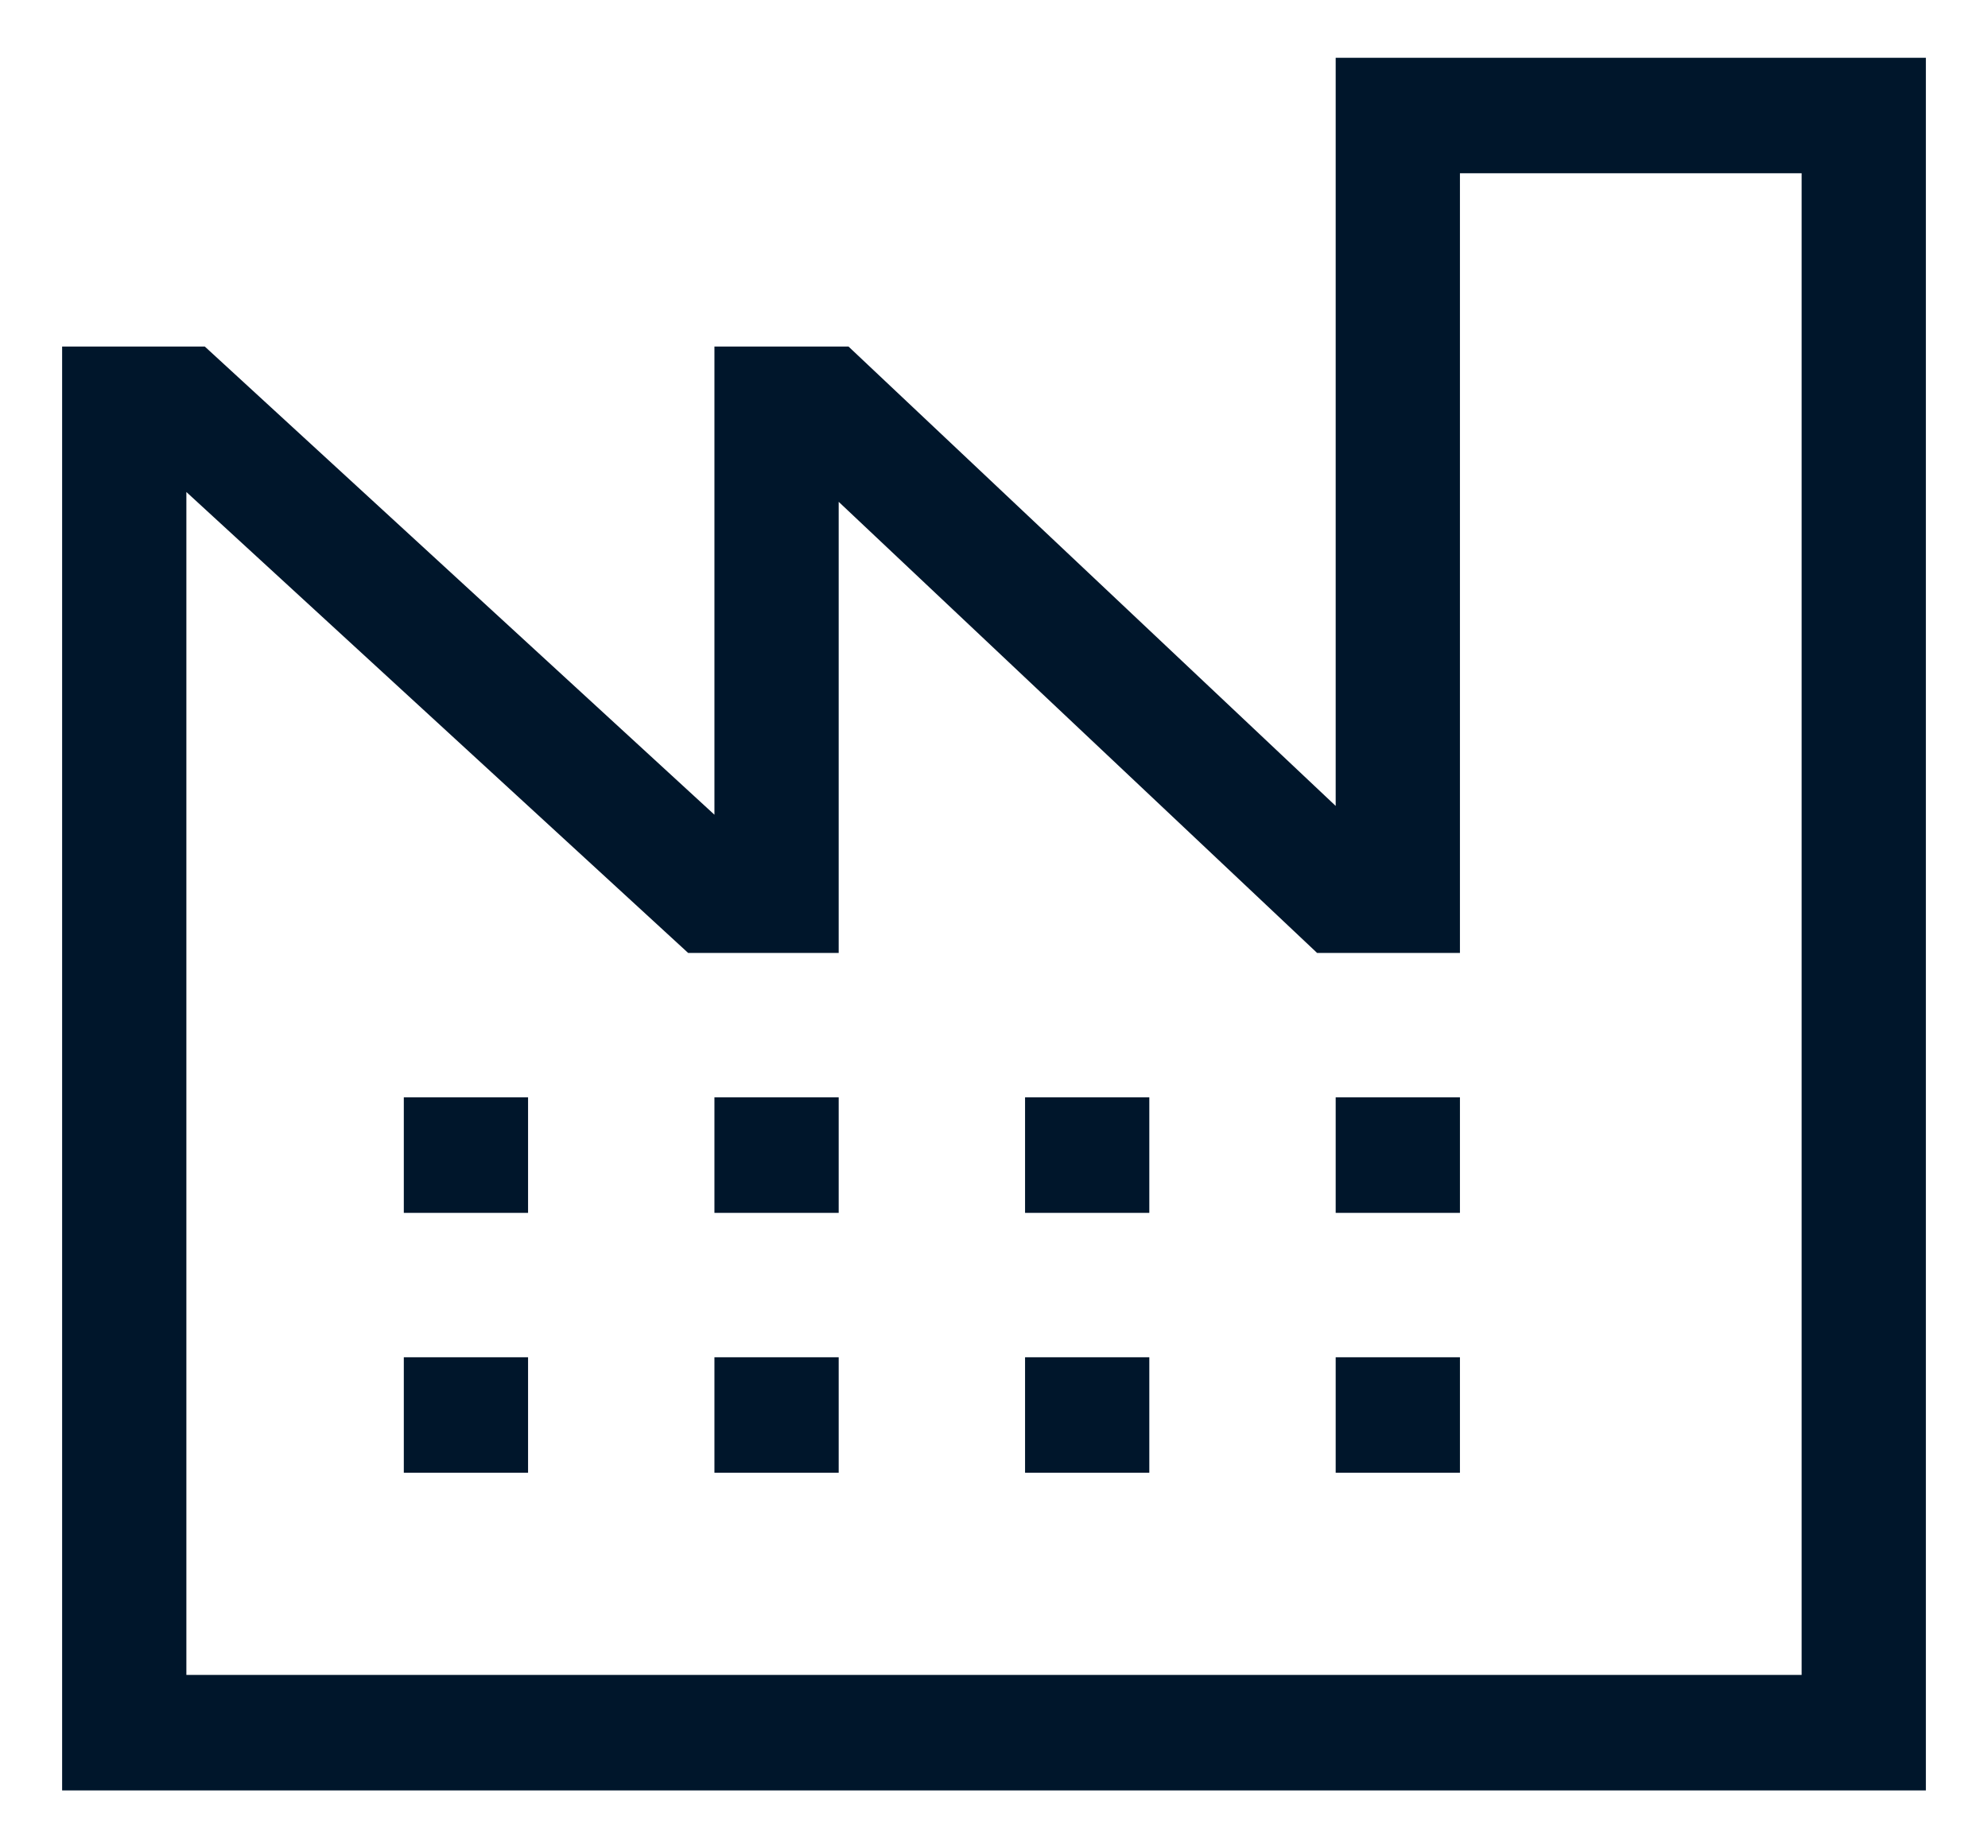
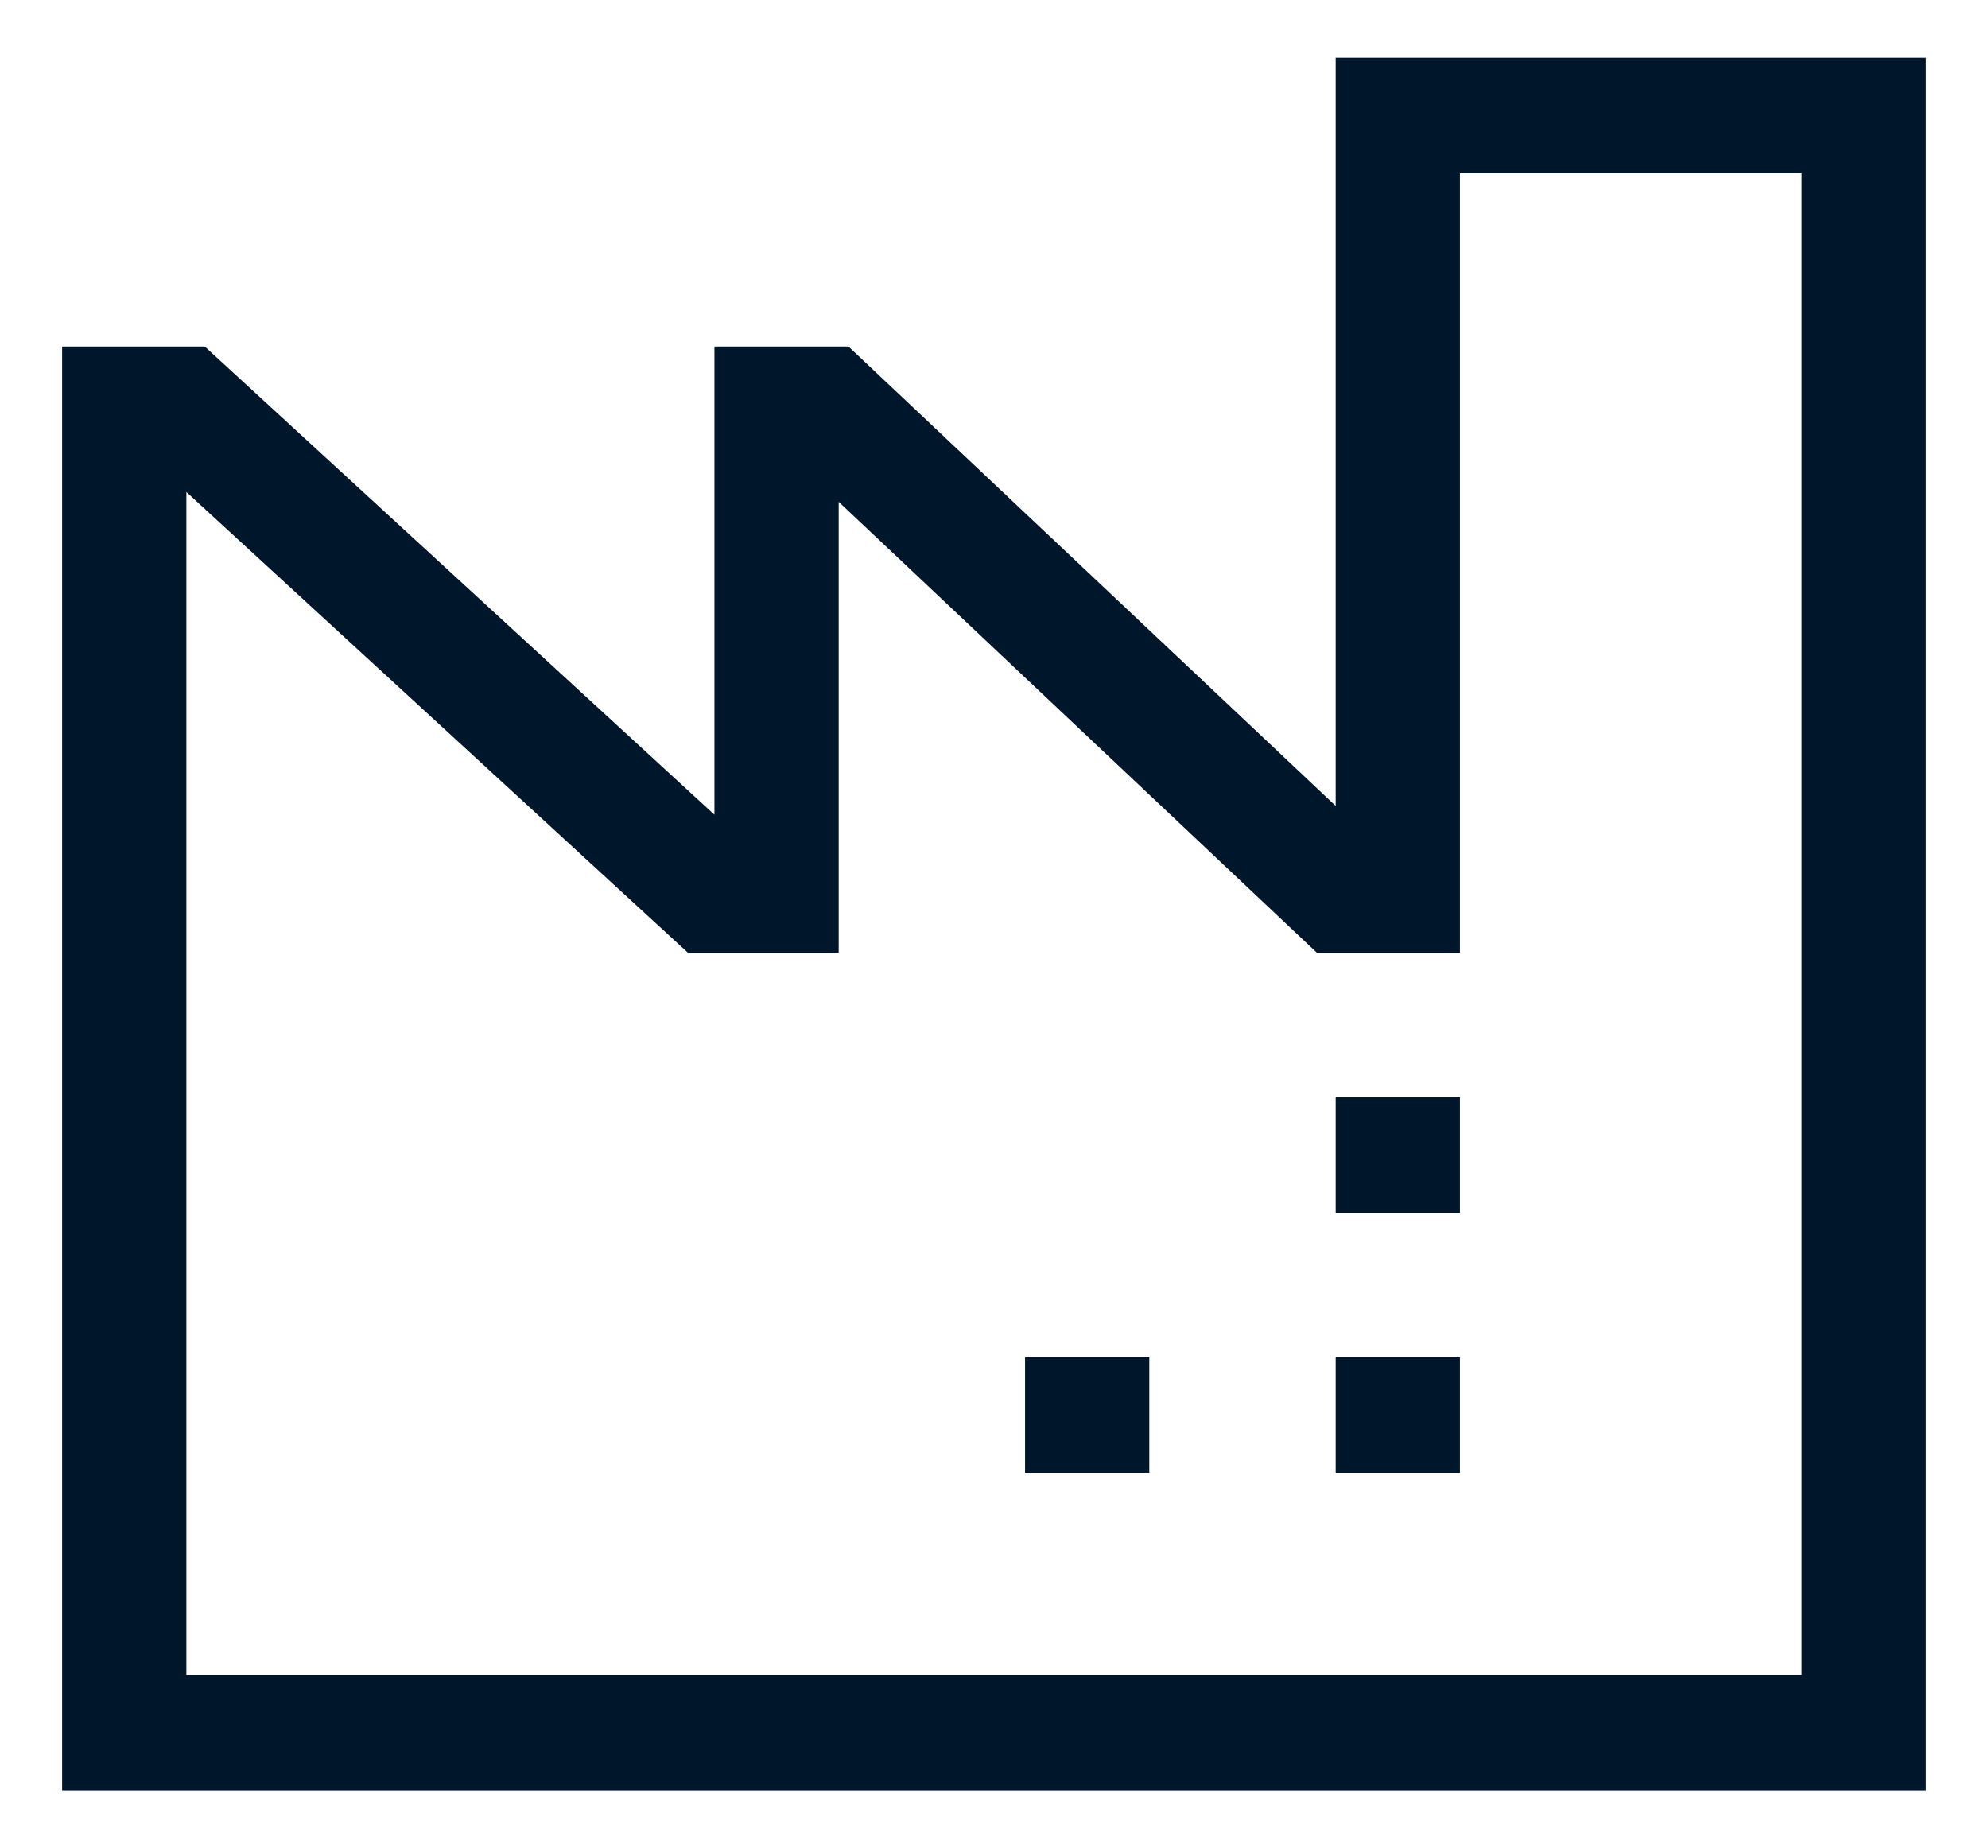
<svg xmlns="http://www.w3.org/2000/svg" width="128" height="119" viewBox="0 0 128 119" fill="none">
  <path d="M13.185 22.312L46 52.458V22.312H54.631L86 51.892V3.719H124V115.281H4V22.312H13.185ZM12 107.844H116V11.156H94V61.359H84.805L54 32.311V61.359H44.309L12 31.679V107.844Z" fill="#00162B" />
  <path d="M94 76.234V78.094H86V76.234V70.656H94V76.234Z" fill="#00162B" />
  <path d="M86 87.391H94V94.828H86V87.391Z" fill="#00162B" />
-   <path d="M74 76.234V78.094H66V76.234V70.656H74V76.234Z" fill="#00162B" />
  <path d="M66 87.391H74V94.828H66V87.391Z" fill="#00162B" />
-   <path d="M54 76.234V78.094H46V76.234V70.656H54V76.234Z" fill="#00162B" />
-   <path d="M46 87.391H54V94.828H46V87.391Z" fill="#00162B" />
-   <path d="M26 70.656H34V78.094H26V70.656Z" fill="#00162B" />
-   <path d="M26 87.391H34V94.828H26V87.391Z" fill="#00162B" />
</svg>